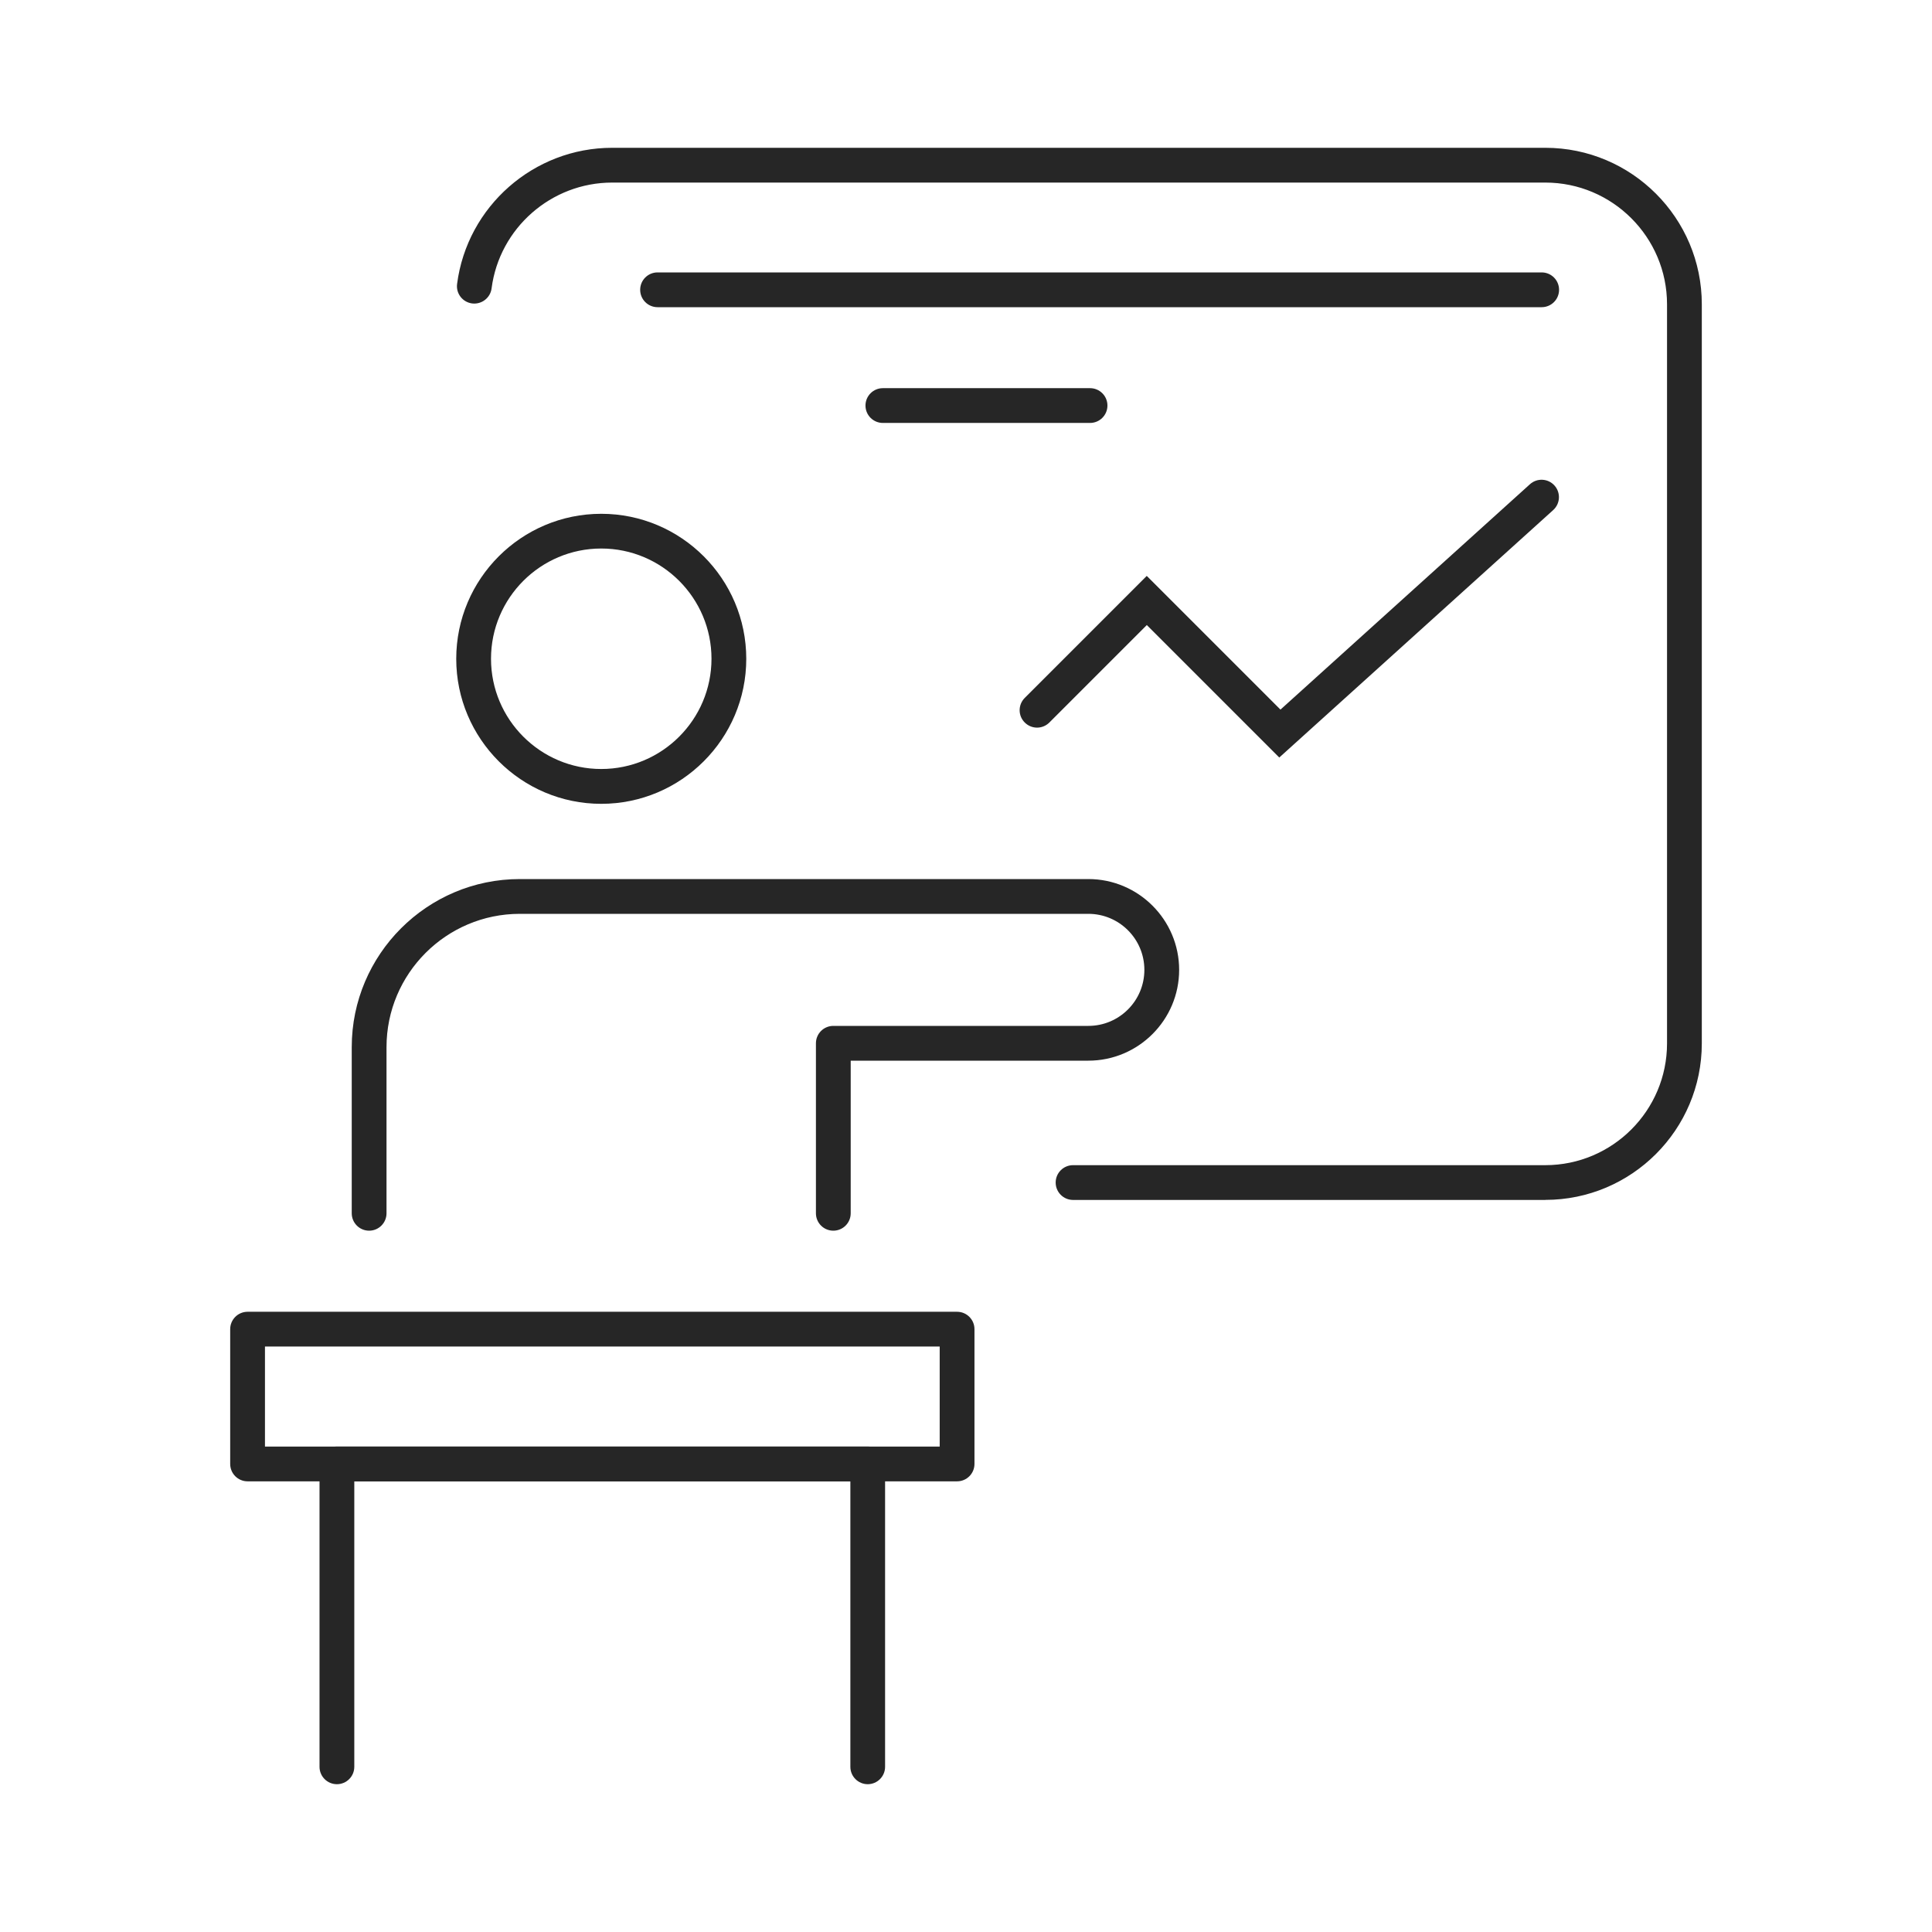
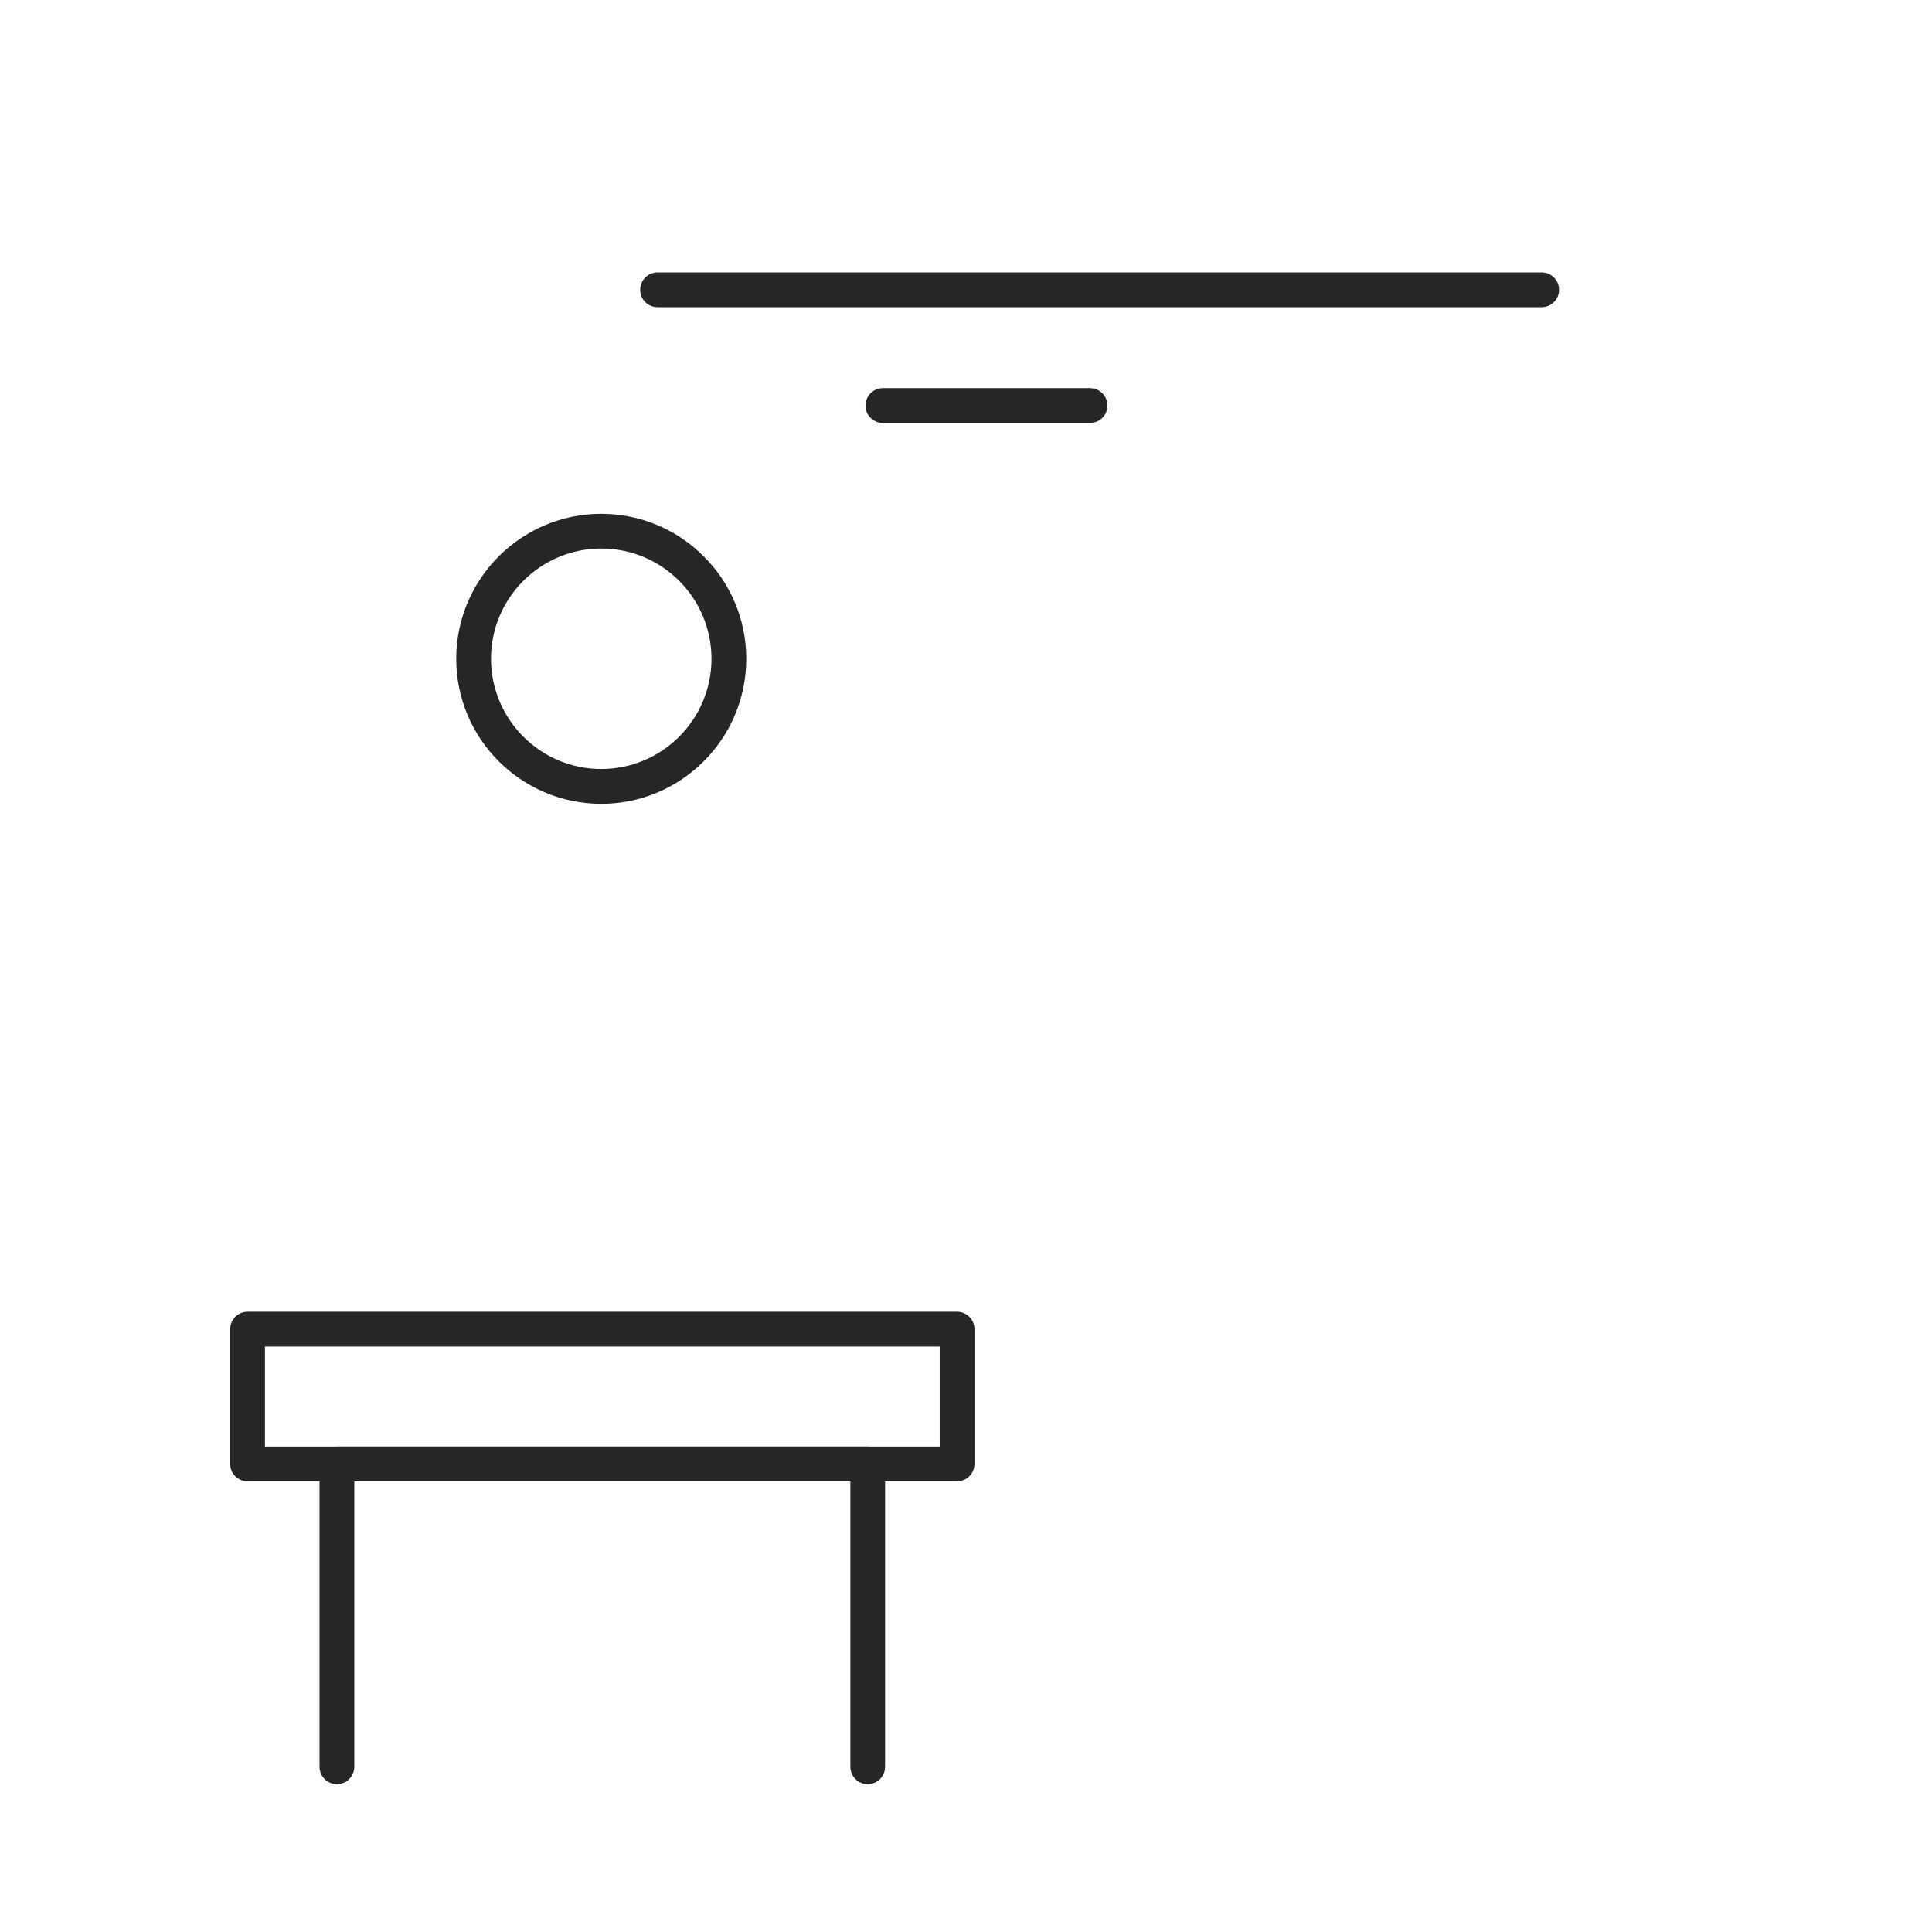
<svg xmlns="http://www.w3.org/2000/svg" id="Warstwa_1" version="1.1" viewBox="0 0 340 340">
  <defs>
    <style>
      .st0 {
        fill: #262626;
      }
    </style>
  </defs>
  <g>
-     <path class="st0" d="M271.95,211.17h-83.11c-1.69,0-3.06-1.37-3.06-3.06s1.37-3.06,3.06-3.06h83.11c11.81,0,21.42-9.61,21.42-21.42V53.55c0-11.81-9.61-21.42-21.42-21.42H107.73c-10.72,0-19.85,8.01-21.22,18.63-.22,1.68-1.77,2.85-3.43,2.64-1.68-.22-2.86-1.75-2.64-3.43,1.77-13.66,13.5-23.96,27.29-23.96h164.22c15.19,0,27.54,12.35,27.54,27.54v130.07c0,15.19-12.35,27.54-27.54,27.54Z" />
    <g>
      <g>
        <path class="st0" d="M168.43,260.69H43.57c-1.69,0-3.06-1.37-3.06-3.06v-23.72c0-1.69,1.37-3.06,3.06-3.06h124.86c1.69,0,3.06,1.37,3.06,3.06v23.72c0,1.69-1.37,3.06-3.06,3.06ZM46.63,254.57h118.74v-17.6H46.63v17.6Z" />
        <path class="st0" d="M152.71,313.99c-1.69,0-3.06-1.37-3.06-3.06v-50.24H62.35v50.24c0,1.69-1.37,3.06-3.06,3.06s-3.06-1.37-3.06-3.06v-53.3c0-1.69,1.37-3.06,3.06-3.06h93.41c1.69,0,3.06,1.37,3.06,3.06v53.3c0,1.69-1.37,3.06-3.06,3.06Z" />
      </g>
      <g>
-         <path class="st0" d="M146.65,216.58c-1.69,0-3.06-1.37-3.06-3.06v-29.92c0-1.69,1.37-3.06,3.06-3.06h44.88c5.44,0,9.86-4.42,9.86-9.86s-4.42-9.86-9.86-9.86h-100.05c-12.94,0-23.46,10.52-23.46,23.46v29.24c0,1.69-1.37,3.06-3.06,3.06s-3.06-1.37-3.06-3.06v-29.24c0-16.31,13.27-29.58,29.58-29.58h100.05c8.81,0,15.98,7.17,15.98,15.98s-7.17,15.98-15.98,15.98h-41.82v26.86c0,1.69-1.37,3.06-3.06,3.06Z" />
        <path class="st0" d="M105.81,141.46c-14.07,0-25.52-11.45-25.52-25.52s11.45-25.52,25.52-25.52,25.52,11.45,25.52,25.52-11.45,25.52-25.52,25.52ZM105.81,96.53c-10.7,0-19.4,8.7-19.4,19.4s8.7,19.4,19.4,19.4,19.4-8.7,19.4-19.4-8.7-19.4-19.4-19.4Z" />
      </g>
    </g>
  </g>
-   <path class="st0" d="M225.14,133.32l-23.32-23.32-17.15,17.15c-1.2,1.2-3.13,1.2-4.33,0-1.2-1.19-1.2-3.13,0-4.33l21.47-21.47,23.53,23.53,43.9-39.66c1.25-1.13,3.19-1.04,4.32.22,1.13,1.25,1.03,3.19-.22,4.32l-48.22,43.56Z" />
  <path class="st0" d="M271.31,54.06H115.72c-1.69,0-3.06-1.37-3.06-3.06s1.37-3.06,3.06-3.06h155.59c1.69,0,3.06,1.37,3.06,3.06s-1.37,3.06-3.06,3.06Z" />
  <path class="st0" d="M191.83,74.43h-36.46c-1.69,0-3.06-1.37-3.06-3.06s1.37-3.06,3.06-3.06h36.46c1.69,0,3.06,1.37,3.06,3.06s-1.37,3.06-3.06,3.06Z" />
</svg>